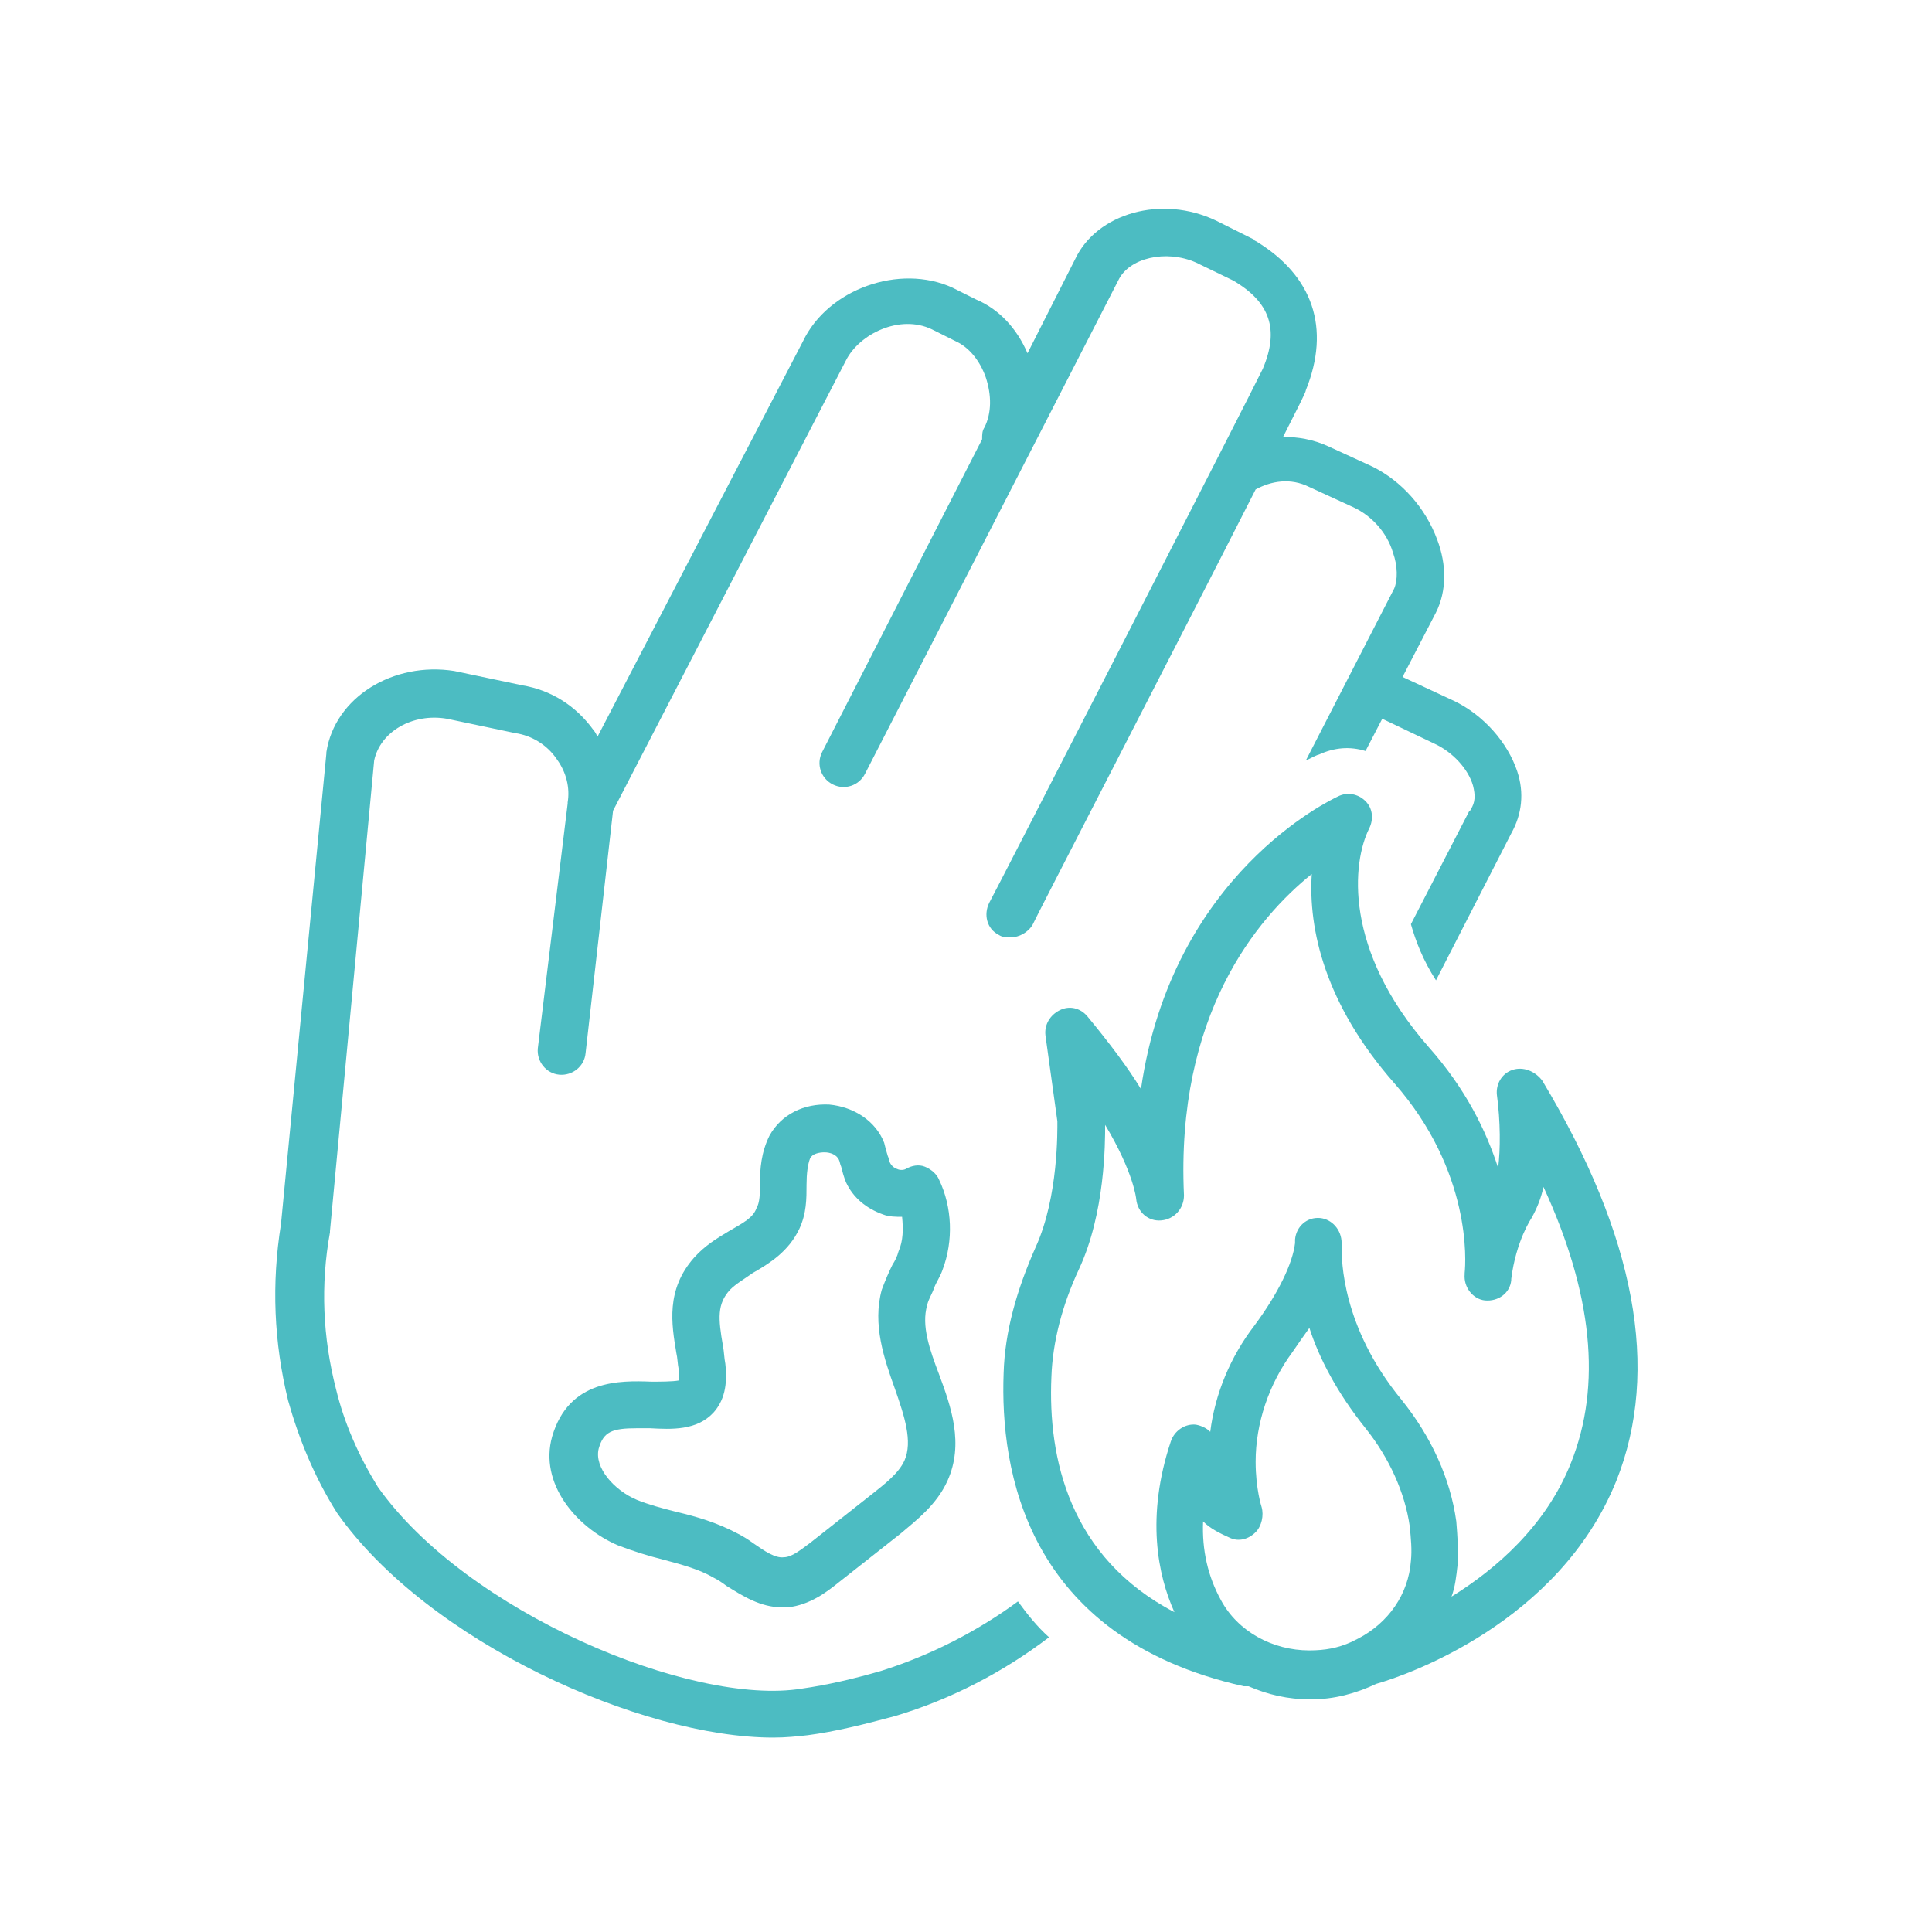
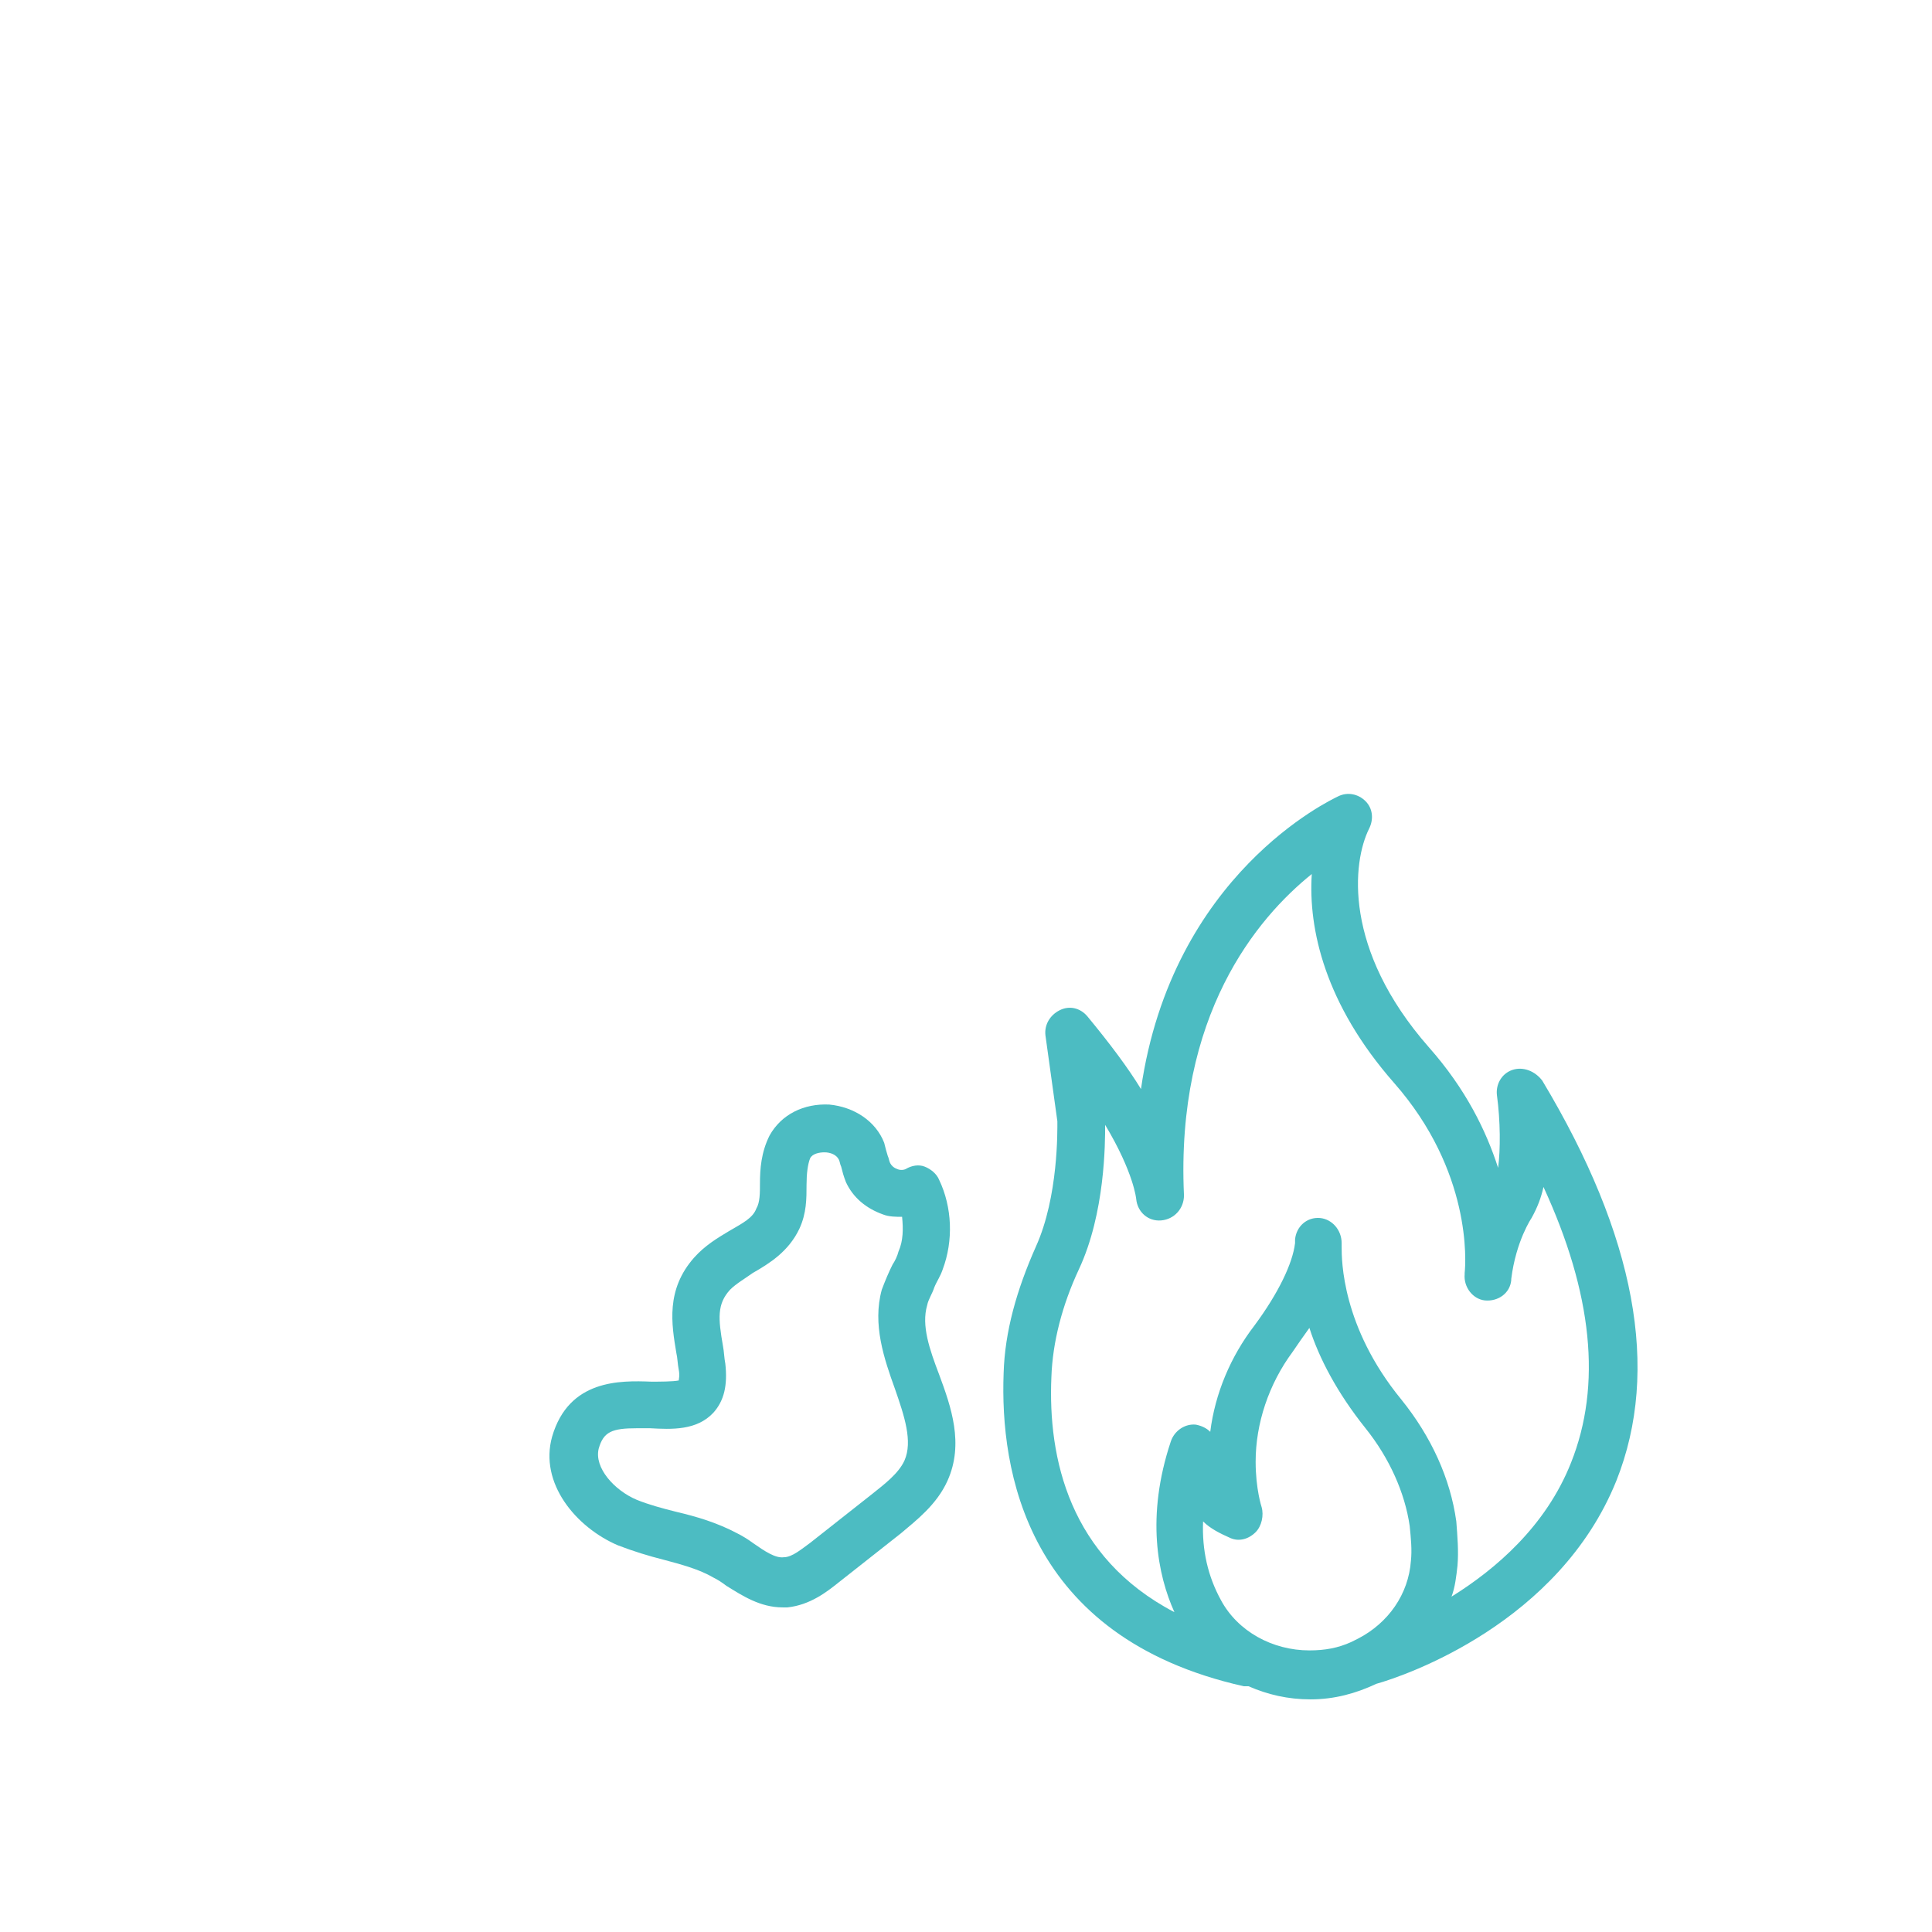
<svg xmlns="http://www.w3.org/2000/svg" width="1080" zoomAndPan="magnify" viewBox="0 0 810 810" height="1080" preserveAspectRatio="xMidYMid meet">
-   <path fill="#4cbcc2" d="M 141.348 634.348 C 179.406 688.43 269.043 728.492 324.125 728.492 C 329.633 728.492 334.141 727.992 338.648 727.492 C 350.164 725.988 362.184 722.984 375.203 719.48 C 398.738 712.469 420.773 700.949 439.801 686.43 C 434.793 681.922 430.789 676.914 426.781 671.406 C 409.754 683.926 390.227 693.941 369.695 700.449 C 357.676 703.957 346.66 706.461 336.145 707.961 C 290.074 715.473 195.43 675.914 158.371 623.332 C 150.359 610.312 144.352 596.793 140.848 582.27 C 135.336 560.738 134.336 538.703 138.344 516.672 C 138.344 516.672 138.344 516.168 138.344 516.168 L 156.871 318.867 C 159.375 306.852 172.895 298.84 187.418 301.344 L 215.961 307.352 C 222.973 308.352 229.48 312.359 233.488 318.367 C 237.492 323.875 238.996 330.387 237.992 336.395 C 237.992 336.395 237.992 336.895 237.992 336.895 L 225.477 439.551 C 224.973 445.062 228.98 450.07 234.488 450.57 C 239.996 451.07 245.004 447.062 245.504 441.555 L 257.023 339.902 L 354.672 151.113 C 360.18 140.098 377.207 131.582 390.727 138.094 L 400.742 143.102 C 406.25 145.605 410.758 151.113 413.262 158.125 C 415.766 165.637 415.766 173.148 412.762 179.156 C 411.758 180.66 411.758 182.16 411.758 184.164 L 344.656 315.363 C 342.152 320.371 344.156 326.379 349.164 328.883 C 354.172 331.387 360.18 329.387 362.684 324.379 L 468.844 117.562 C 473.352 108.047 488.875 104.543 501.395 110.051 L 516.918 117.562 C 532.441 126.574 536.449 138.094 529.438 154.617 C 525.434 163.133 415.766 376.957 414.762 378.461 C 412.258 383.469 413.762 389.477 418.77 391.98 C 420.273 392.98 421.773 392.98 423.777 392.98 C 427.281 392.98 430.789 390.98 432.789 387.973 C 433.293 386.473 493.383 270.293 526.434 205.195 C 532.941 201.691 540.957 200.188 548.969 204.195 L 567.496 212.707 C 575.008 216.211 581.516 223.223 584.02 231.734 C 586.023 237.246 586.023 243.254 584.523 246.758 L 547.465 318.867 C 550.469 317.367 552.473 316.363 552.973 316.363 C 559.484 313.359 565.992 312.859 572.504 314.863 L 579.516 301.344 L 601.547 311.859 C 609.059 315.363 615.57 322.375 617.57 329.387 C 618.574 333.391 618.574 336.395 616.57 339.398 C 616.57 339.398 616.57 339.902 616.07 339.902 L 591.531 387.473 C 593.535 394.484 596.539 402.496 602.047 411.008 L 633.598 349.414 C 638.102 341.402 639.105 332.391 636.102 323.375 C 632.094 311.355 622.078 299.84 609.559 293.832 L 588.027 283.816 L 602.047 256.773 C 606.555 247.762 606.555 236.742 602.551 226.227 C 597.543 212.707 587.527 201.691 575.508 195.68 L 556.98 187.168 C 550.469 184.164 543.961 183.164 537.949 183.164 C 543.461 172.145 547.465 164.633 547.465 163.633 C 557.98 137.594 550.469 115.559 526.434 101.039 C 526.434 101.039 525.934 101.039 525.934 100.535 L 509.906 92.523 C 486.871 81.508 459.832 89.52 450.816 108.547 L 430.789 148.109 C 426.281 137.594 418.77 129.582 409.254 125.574 L 399.238 120.566 C 377.207 110.551 347.16 121.066 336.645 143.102 L 250.512 308.855 C 250.012 307.852 249.512 306.852 249.012 306.352 C 241.5 295.832 230.984 289.324 218.965 287.32 L 190.422 281.312 C 164.883 277.305 140.344 292.328 136.84 315.363 C 136.84 315.363 136.84 315.863 136.84 315.863 L 117.812 513.164 C 113.805 538.203 114.805 562.738 120.816 587.277 C 125.324 603.301 131.832 619.328 141.348 634.348 Z M 141.348 634.348 " fill-opacity="1" fill-rule="nonzero" />
  <path fill="#4cbcc2" d="M 634.098 448.566 C 629.59 450.07 627.086 454.574 627.586 459.082 C 629.09 470.098 629.09 482.117 628.09 489.629 C 623.082 474.105 614.566 456.578 599.043 439.051 C 562.988 397.988 566.996 361.434 574.004 347.414 C 576.008 343.406 575.508 338.898 572.504 335.895 C 569.5 332.891 564.992 331.891 560.984 333.891 C 557.98 335.395 491.379 366.441 478.359 456.578 C 472.852 447.566 465.34 437.551 455.824 426.031 C 452.82 422.527 448.312 421.523 444.309 423.527 C 440.301 425.531 437.797 429.539 438.301 434.043 L 443.305 470.098 C 443.305 473.605 443.809 501.648 434.293 522.68 C 426.281 540.707 421.273 558.234 420.773 575.762 C 419.27 615.82 429.785 686.43 521.426 706.961 C 521.926 706.961 522.93 706.961 523.43 706.961 C 531.441 710.465 539.953 712.469 549.469 712.469 C 559.484 712.469 568.496 709.965 577.012 705.957 C 589.527 702.453 653.625 680.418 677.664 620.828 C 696.191 574.258 685.676 518.172 646.617 453.074 C 643.613 449.066 638.605 447.062 634.098 448.566 Z M 511.91 670.906 C 506.402 660.891 503.898 649.871 504.398 637.855 C 507.402 640.859 511.41 642.863 515.918 644.863 C 519.422 646.367 523.43 645.367 526.434 642.363 C 528.938 639.859 529.938 635.352 528.938 631.844 C 528.938 631.844 526.434 624.332 526.434 612.816 C 526.434 596.793 531.941 580.266 541.957 566.746 C 543.961 563.742 546.465 560.238 548.969 556.73 C 552.973 569.25 560.484 583.773 572.504 598.797 C 582.52 611.312 589.027 625.836 591.031 639.859 C 591.531 644.863 592.031 649.871 591.531 654.379 C 590.531 668.402 582.02 680.418 569.5 686.93 C 568.496 687.43 567.496 687.93 566.496 688.43 C 560.984 690.934 555.477 691.938 548.969 691.938 C 533.445 691.938 518.922 683.926 511.91 670.906 Z M 647.117 497.641 C 667.648 542.207 671.656 580.77 658.633 613.316 C 648.117 639.859 627.086 657.887 608.559 669.402 C 610.062 665.395 610.562 660.891 611.062 656.383 C 611.562 650.375 611.062 644.363 610.562 637.855 C 608.059 619.828 600.047 602.301 587.527 586.777 C 562.488 556.23 562.488 528.188 562.488 522.68 C 562.488 522.18 562.488 521.676 562.488 521.176 C 562.488 515.668 558.48 511.16 553.473 510.66 C 547.965 510.16 543.461 514.168 542.957 519.676 C 542.957 519.676 542.957 520.176 542.957 521.176 C 541.957 529.691 535.949 542.207 525.934 555.73 C 515.918 568.75 509.406 584.273 507.402 600.297 C 505.902 598.797 503.898 597.793 501.395 597.293 C 496.887 596.793 492.383 599.797 490.879 604.305 C 480.363 635.852 485.371 660.391 492.383 675.914 C 448.312 652.879 439.301 611.312 440.805 577.262 C 441.305 562.742 445.309 547.215 452.32 532.195 C 463.336 508.656 463.336 479.113 463.336 471.602 C 475.355 491.633 476.355 502.648 476.355 502.648 C 476.859 508.156 481.363 512.164 486.871 511.664 C 492.383 511.16 496.387 506.656 496.387 501.148 C 492.883 425.531 526.934 384.969 549.969 366.441 C 548.465 389.477 555.477 421.023 584.523 454.074 C 617.07 491.133 614.566 529.188 614.066 533.695 C 614.066 533.695 614.066 534.195 614.066 534.195 C 613.566 539.707 617.57 544.711 622.578 545.215 C 628.09 545.715 633.094 542.211 633.598 536.699 C 633.598 536.699 633.598 536.199 633.598 536.199 C 635.598 520.176 642.109 510.66 642.109 510.66 C 644.613 506.152 646.117 502.148 647.117 497.641 Z M 647.117 497.641 " fill-opacity="1" fill-rule="nonzero" />
  <path fill="#4cbcc2" d="M 273.047 579.266 C 260.027 578.766 238.496 578.266 231.484 602.301 C 225.977 621.832 241.5 640.359 259.027 647.871 C 265.535 650.375 272.047 652.375 278.055 653.879 C 285.566 655.883 293.078 657.887 299.086 661.391 C 301.09 662.391 302.594 663.395 304.594 664.895 C 311.105 668.902 318.617 673.91 328.133 673.91 C 328.633 673.91 329.633 673.91 330.133 673.91 C 339.648 672.906 346.66 667.398 351.668 663.395 L 377.707 642.863 C 384.215 637.355 392.73 630.844 397.238 620.828 C 404.246 605.305 398.738 589.781 393.73 576.262 C 389.727 565.746 386.219 555.73 388.723 547.215 C 389.223 544.711 390.727 542.711 391.727 539.703 C 392.73 537.203 394.23 535.199 395.234 532.195 C 399.742 520.176 399.238 506.152 393.73 494.637 C 392.73 492.133 390.227 490.129 387.723 489.129 C 385.219 488.125 382.215 488.629 379.711 490.129 C 378.707 490.629 377.207 490.629 376.203 490.129 C 374.703 489.629 373.699 488.629 373.199 487.625 C 372.699 486.625 372.699 485.621 372.199 484.621 C 371.699 483.117 371.195 481.117 370.695 479.113 C 367.191 470.098 358.176 464.09 347.66 463.09 C 337.145 462.586 327.629 467.094 322.621 476.109 C 319.117 483.117 318.617 490.129 318.617 496.141 C 318.617 500.145 318.617 504.152 317.113 506.656 C 315.613 510.66 311.605 512.664 305.598 516.168 C 300.59 519.172 295.582 522.18 291.074 527.188 C 279.055 540.707 281.559 555.23 283.562 567.246 C 284.062 569.25 284.062 571.754 284.566 574.258 C 285.066 576.762 284.566 578.266 284.566 578.766 C 282.062 579.266 276.555 579.266 273.047 579.266 Z M 299.086 592.285 C 303.594 587.277 305.098 580.77 304.094 571.754 C 303.594 569.25 303.594 566.746 303.094 564.242 C 301.09 552.727 300.59 546.715 306.098 540.707 C 308.602 538.203 312.105 536.199 315.613 533.695 C 322.621 529.691 330.637 524.684 335.141 515.168 C 338.148 508.656 338.148 502.648 338.148 496.641 C 338.148 492.133 338.648 488.125 339.648 485.621 C 340.648 483.621 343.656 483.117 345.656 483.117 C 348.16 483.117 350.664 484.121 351.668 486.125 C 352.168 487.125 352.168 488.125 352.668 489.129 C 353.168 491.133 353.672 493.133 354.672 495.637 C 357.676 502.148 363.184 506.656 370.195 509.16 C 372.699 510.16 375.703 510.16 378.207 510.16 C 378.707 515.168 378.707 520.176 376.707 524.684 C 376.203 526.684 375.203 528.688 374.203 530.191 C 372.699 533.195 371.195 536.699 369.695 540.707 C 365.688 555.23 370.695 569.75 375.203 582.27 C 379.211 593.789 382.715 604.305 379.211 612.316 C 376.707 617.824 370.695 622.332 365.688 626.336 L 339.648 646.867 C 336.145 649.371 332.137 652.879 328.633 652.879 C 325.125 653.379 320.621 650.375 315.613 646.867 C 313.609 645.367 311.105 643.863 309.102 642.863 C 300.59 638.355 292.078 635.852 283.562 633.848 C 277.555 632.348 272.047 630.844 267.039 628.84 C 257.523 624.836 249.012 615.32 251.016 607.309 C 253.016 600.297 256.523 598.797 267.039 598.797 C 268.539 598.797 270.543 598.797 272.547 598.797 C 281.559 599.297 292.078 599.797 299.086 592.285 Z M 299.086 592.285 " fill-opacity="1" fill-rule="nonzero" />
</svg>